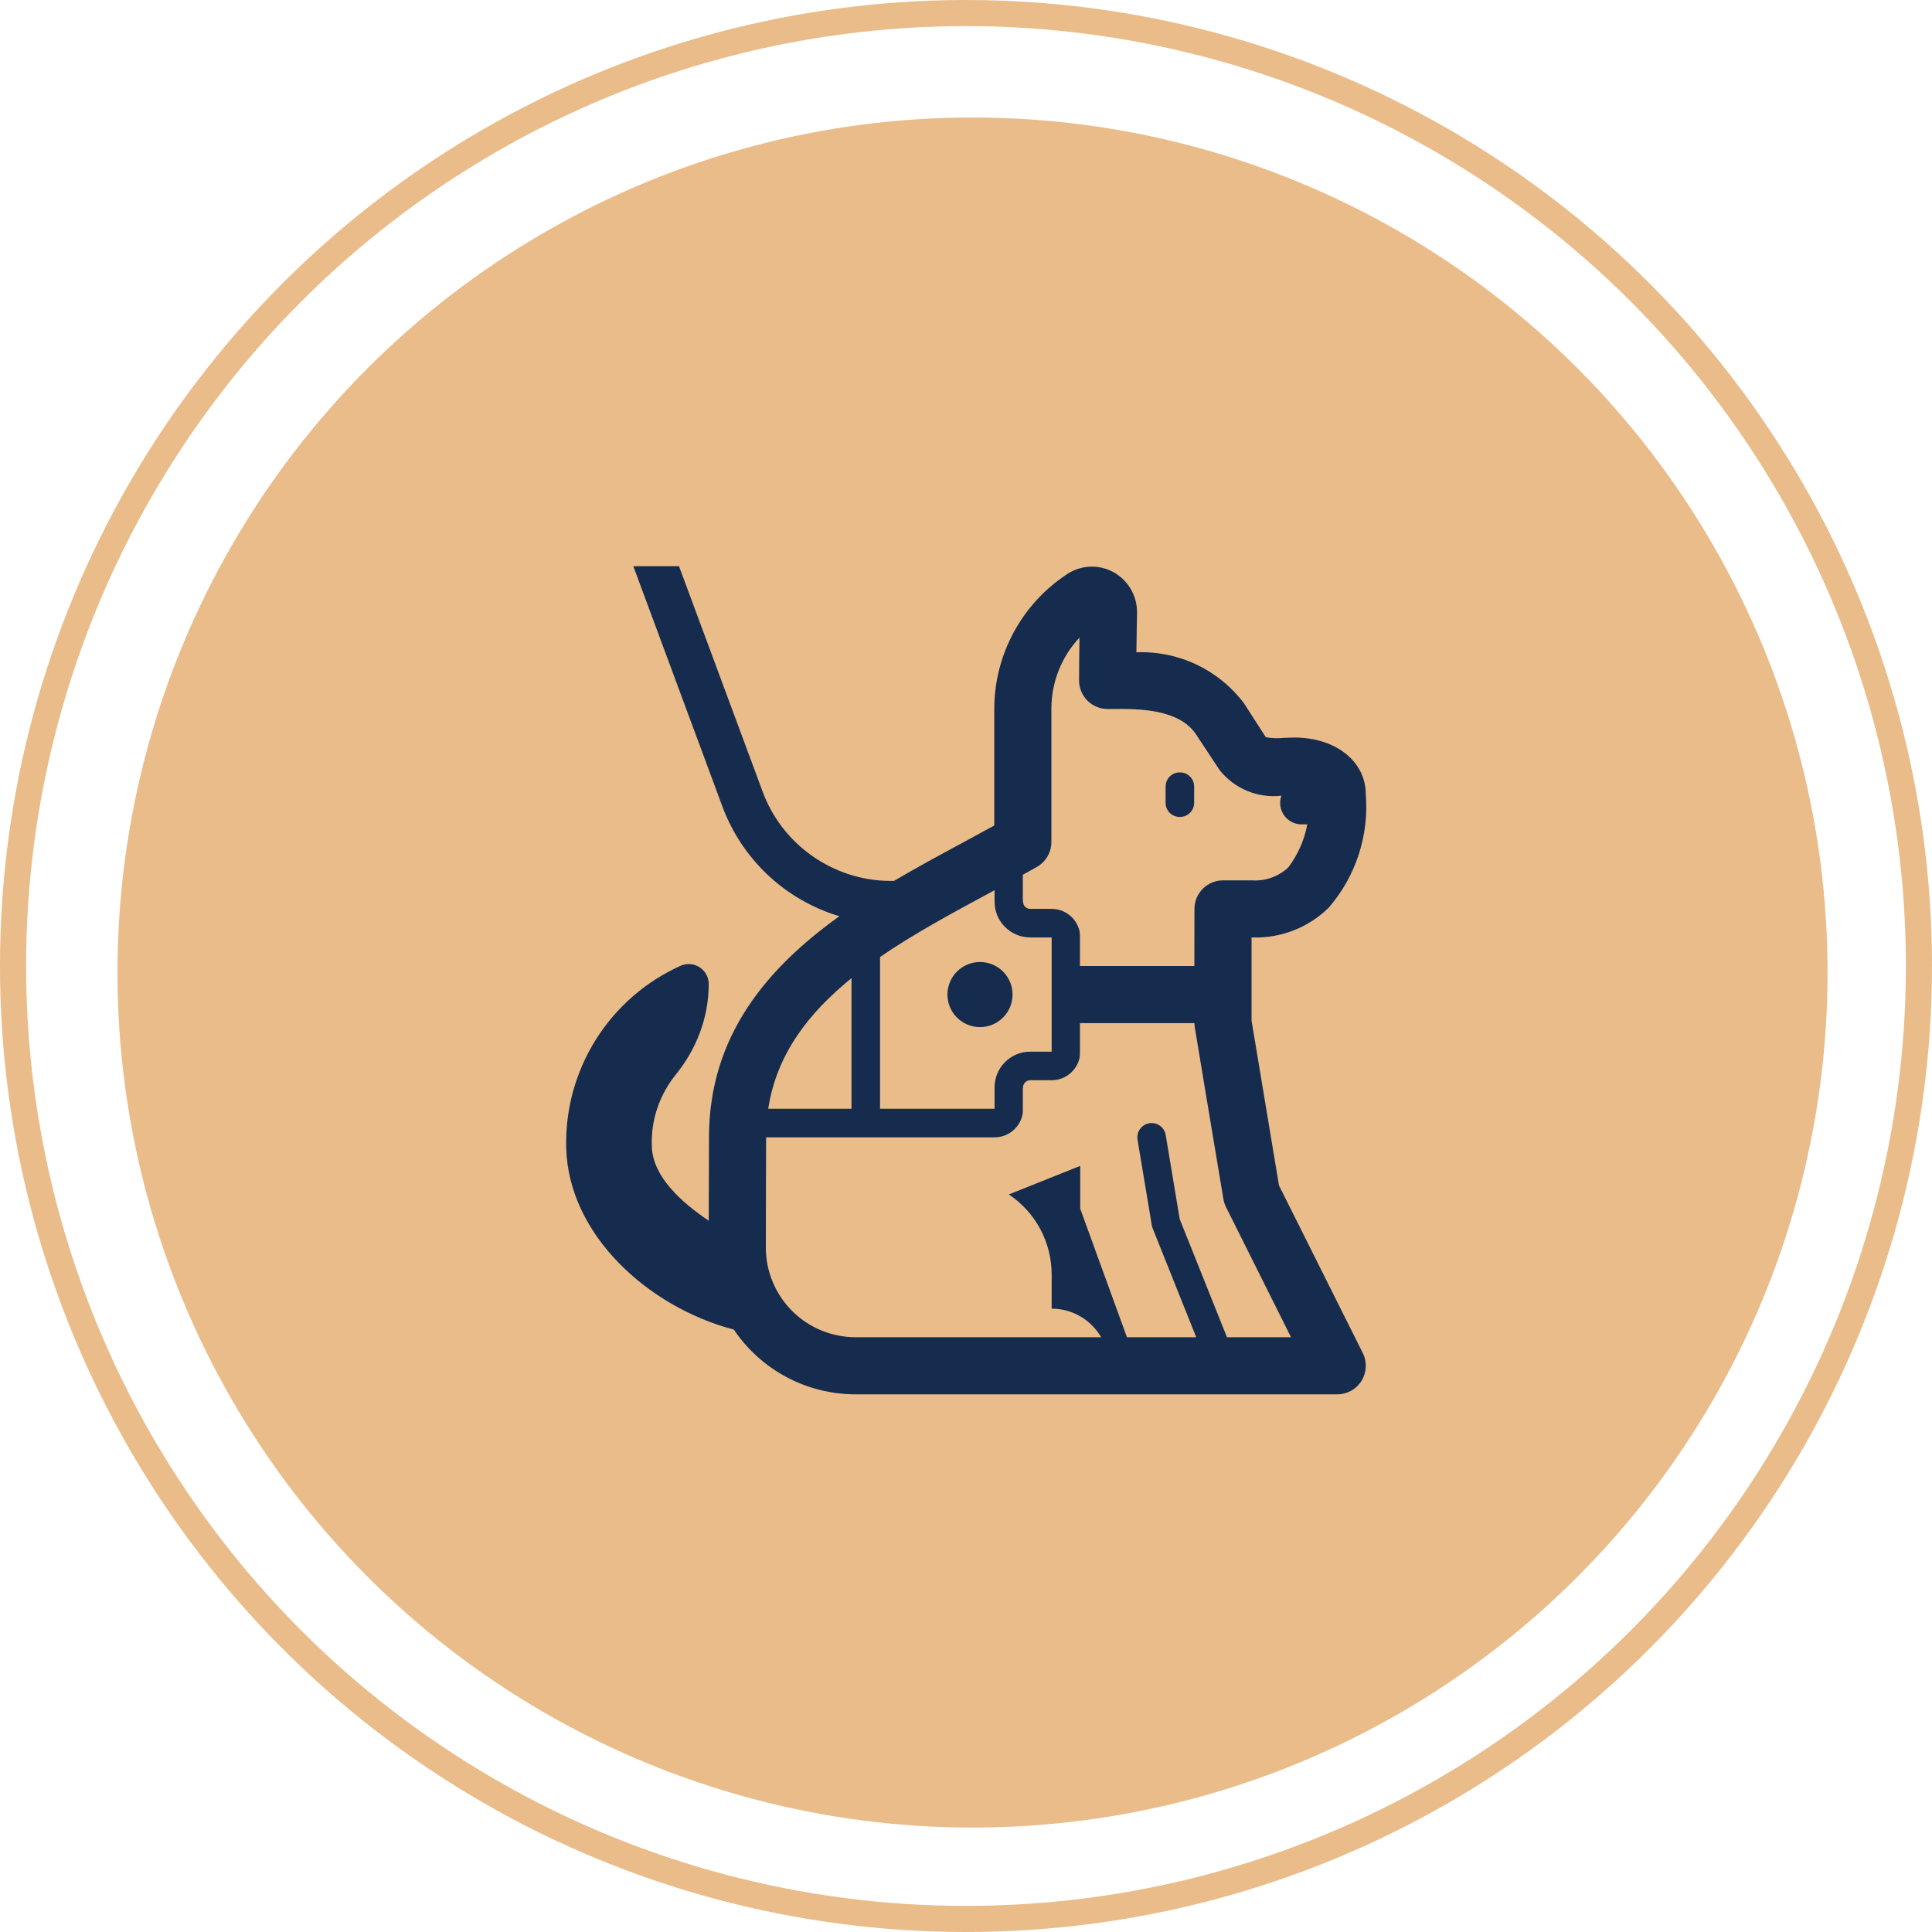
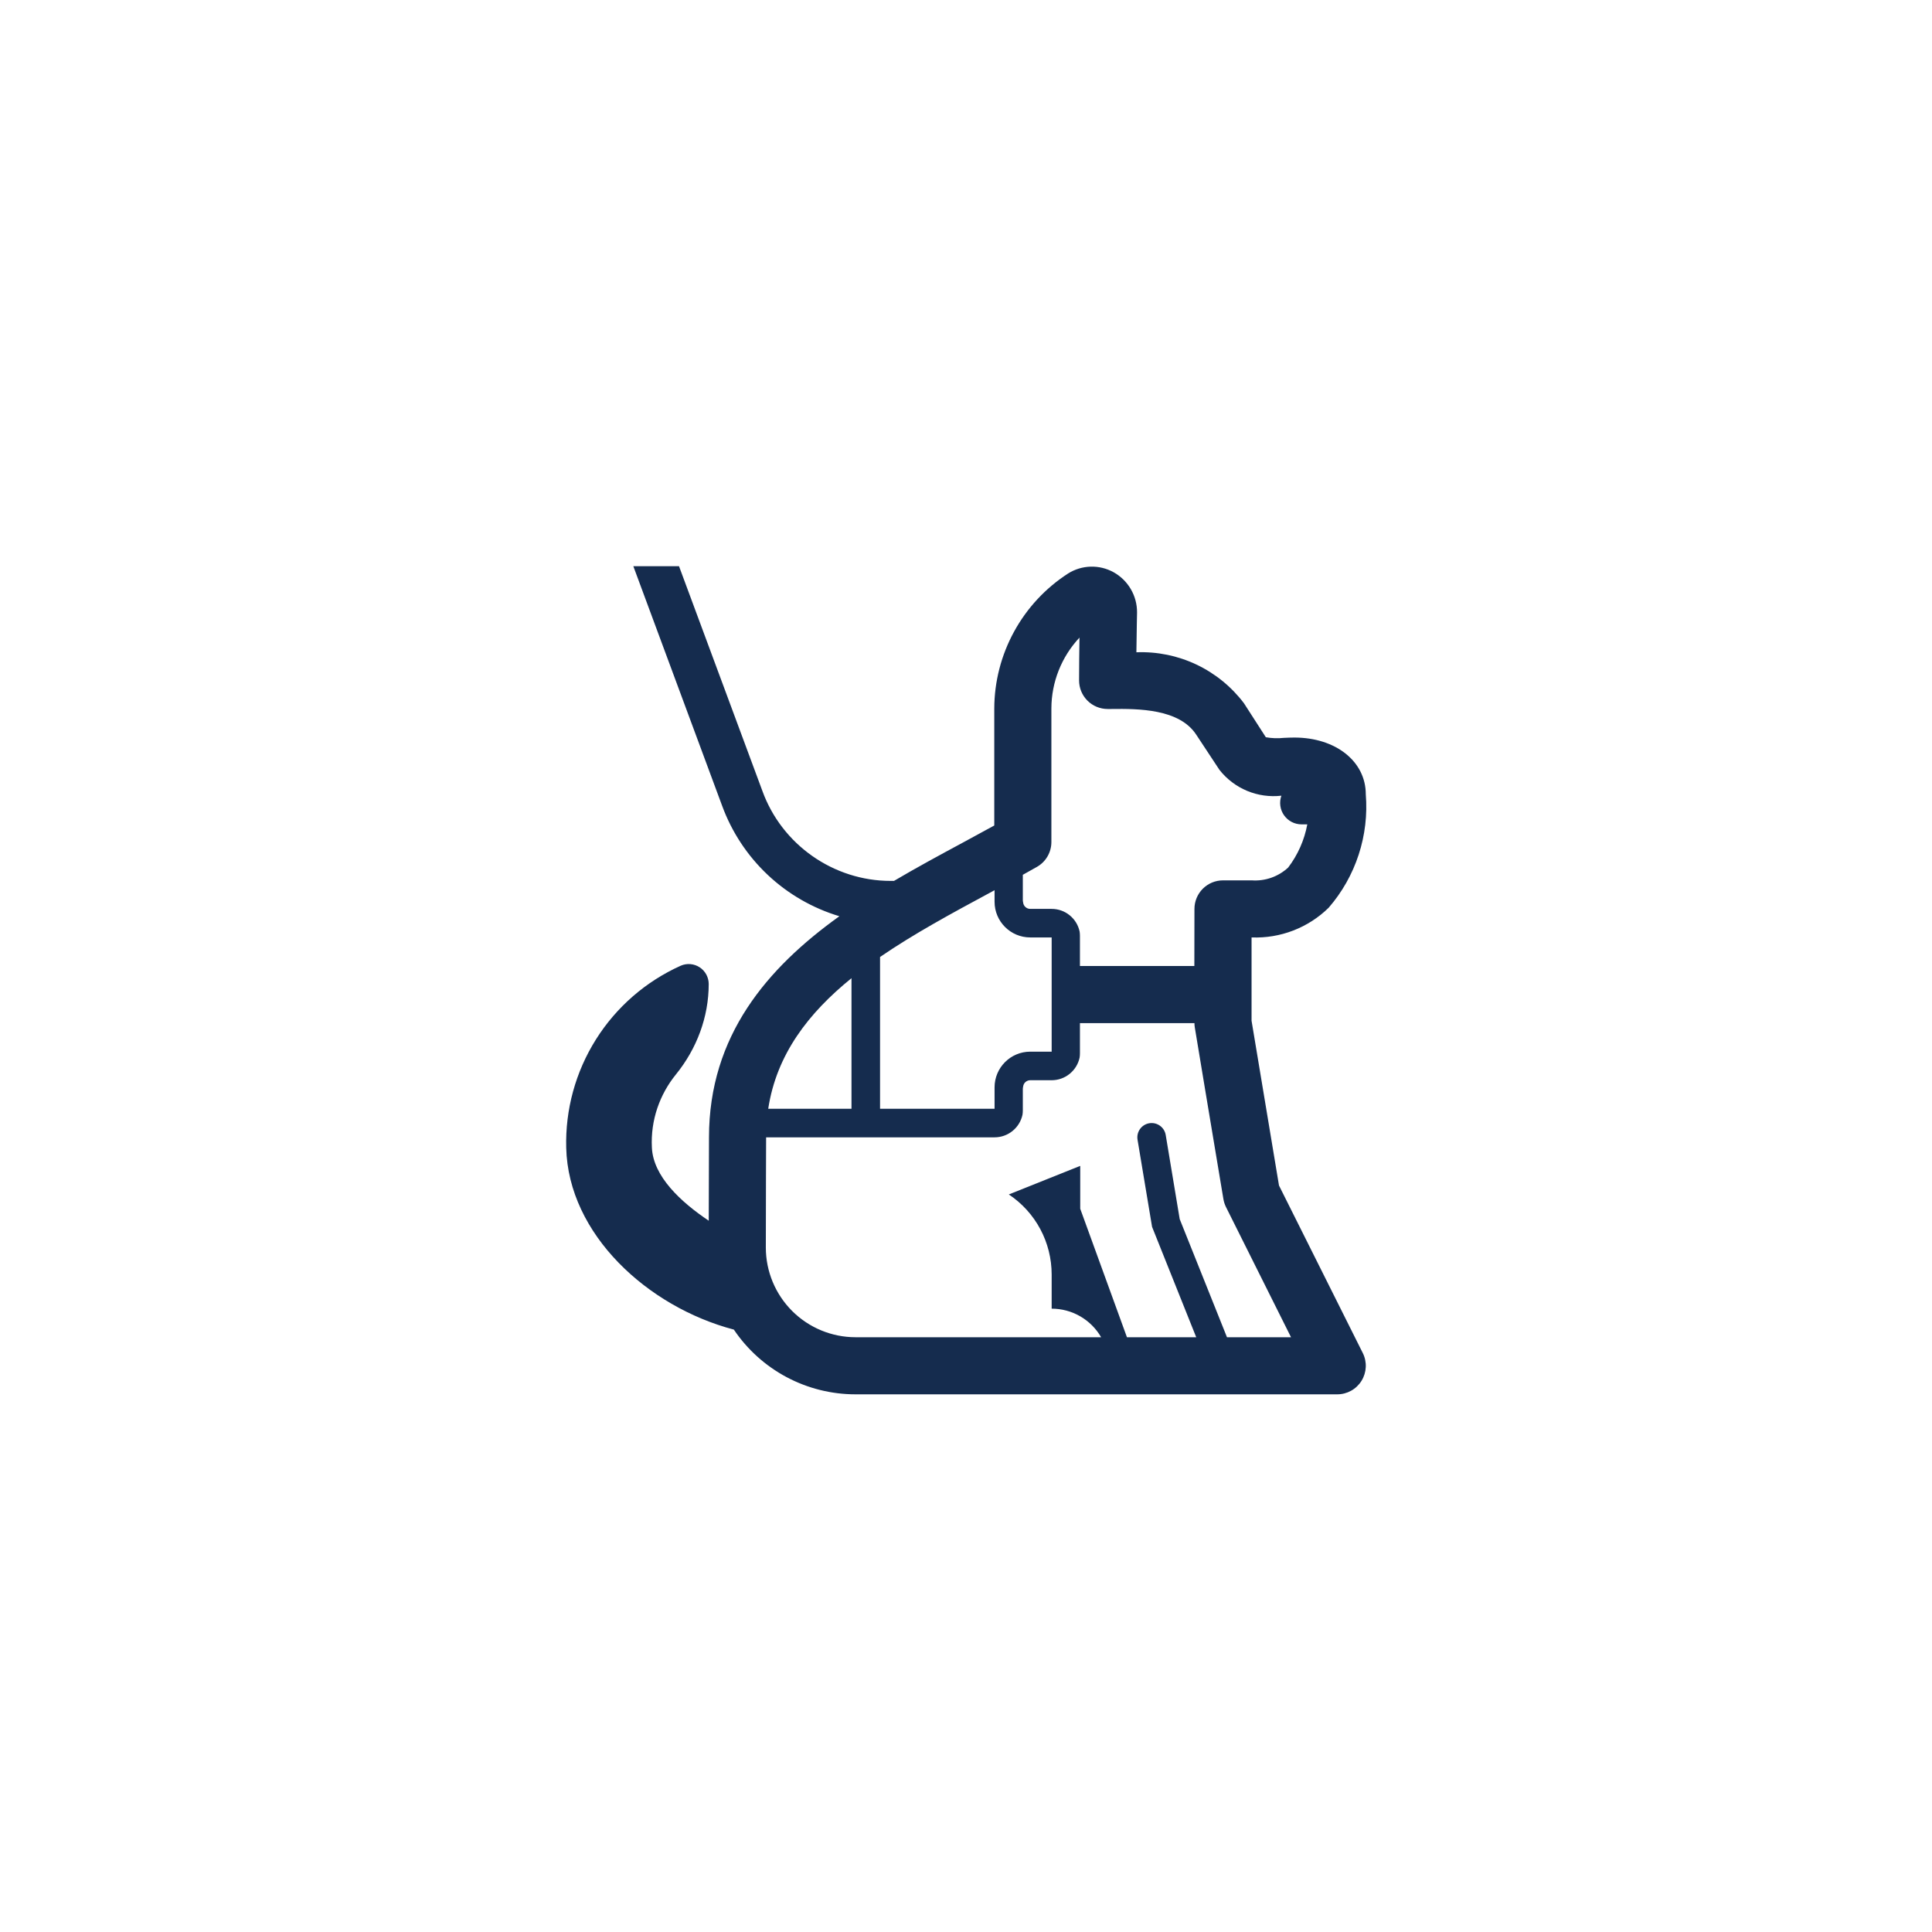
<svg xmlns="http://www.w3.org/2000/svg" width="148" height="148" viewBox="0 0 148 148" fill="none">
-   <circle cx="74" cy="74" r="73" stroke="#EABC8A" stroke-width="2" />
-   <circle cx="74.5" cy="74.5" r="65.5" fill="#EABC8A" />
-   <path d="M91.478 61.487C91.478 62.1 90.997 62.581 90.384 62.581C89.772 62.581 89.291 62.1 89.291 61.509V60.263C89.291 59.65 89.772 59.169 90.384 59.169C90.997 59.169 91.478 59.65 91.478 60.263V61.487ZM72.578 76.187C72.578 76.849 72.841 77.483 73.309 77.951C73.776 78.418 74.41 78.681 75.072 78.681C75.733 78.681 76.368 78.418 76.835 77.951C77.303 77.483 77.566 76.849 77.566 76.187C77.566 75.526 77.303 74.892 76.835 74.424C76.368 73.956 75.733 73.694 75.072 73.694C74.41 73.694 73.776 73.956 73.309 74.424C72.841 74.892 72.578 75.526 72.578 76.187Z" fill="#152C4E" />
  <path d="M58.403 60.591L52.016 43.375H48.516L55.319 61.728C56.056 63.739 57.252 65.55 58.81 67.019C60.37 68.487 62.249 69.572 64.301 70.187C58.797 74.136 54.312 79.322 54.312 87.125C54.312 87.125 54.299 90.645 54.293 93.513C52.149 92.071 50.04 90.122 49.938 87.912C49.828 85.791 50.55 83.822 51.775 82.312C53.372 80.344 54.291 77.916 54.291 75.378C54.29 75.124 54.226 74.874 54.105 74.651C53.984 74.428 53.809 74.238 53.597 74.1C53.384 73.961 53.14 73.877 52.887 73.856C52.634 73.834 52.38 73.876 52.147 73.978C49.471 75.18 47.21 77.146 45.65 79.629C44.089 82.112 43.297 85.002 43.375 87.934C43.539 94.549 49.607 100.114 56.216 101.853C57.244 103.38 58.632 104.63 60.257 105.495C61.882 106.359 63.694 106.812 65.534 106.812H102.438C102.81 106.813 103.177 106.718 103.503 106.536C103.829 106.355 104.103 106.093 104.299 105.776C104.495 105.459 104.607 105.097 104.624 104.724C104.641 104.351 104.562 103.981 104.395 103.647L97.977 90.815C97.275 86.626 96.076 79.405 95.875 78.193V71.812H95.897C96.981 71.853 98.062 71.672 99.073 71.281C100.085 70.89 101.007 70.297 101.781 69.537C102.81 68.35 103.591 66.969 104.079 65.476C104.567 63.983 104.753 62.408 104.625 60.842C104.625 58.331 102.326 56.5 99.156 56.5C98.9 56.5 98.629 56.511 98.347 56.524C97.888 56.574 97.424 56.557 96.969 56.476L95.295 53.875C94.339 52.607 93.089 51.59 91.654 50.909C90.219 50.229 88.64 49.906 87.053 49.968C87.073 48.362 87.103 46.923 87.103 46.923C87.108 46.294 86.944 45.675 86.627 45.132C86.31 44.588 85.853 44.14 85.303 43.834C84.767 43.538 84.162 43.391 83.549 43.408C82.938 43.425 82.341 43.605 81.823 43.931C80.094 45.047 78.671 46.577 77.684 48.383C76.696 50.188 76.174 52.211 76.166 54.269V63.237C75.811 63.434 75.45 63.627 75.087 63.824L73.713 64.572C72.02 65.484 70.246 66.442 68.485 67.481H68.225C63.85 67.481 59.891 64.703 58.403 60.591ZM93.992 102.438L90.371 93.39L89.299 86.946C89.252 86.659 89.093 86.404 88.856 86.235C88.62 86.066 88.327 85.998 88.04 86.046C87.754 86.093 87.499 86.252 87.33 86.489C87.161 86.725 87.093 87.018 87.14 87.304L88.254 93.983L91.636 102.438H86.329L82.75 92.594V89.312L77.281 91.5C78.291 92.173 79.118 93.085 79.691 94.154C80.263 95.224 80.562 96.418 80.562 97.632V100.25C81.331 100.25 82.085 100.452 82.75 100.836C83.415 101.22 83.967 101.772 84.351 102.438H65.534C63.713 102.436 61.967 101.712 60.679 100.424C59.392 99.136 58.667 97.39 58.666 95.569C58.666 92.747 58.688 87.125 58.688 87.125H76.188C76.69 87.125 77.177 86.953 77.566 86.636C77.956 86.32 78.226 85.879 78.329 85.388C78.345 85.282 78.353 85.176 78.353 85.069V83.428C78.353 83.368 78.36 83.309 78.375 83.251C78.387 83.114 78.449 82.986 78.551 82.894C78.652 82.801 78.784 82.749 78.922 82.75H80.562C81.065 82.75 81.552 82.578 81.941 82.261C82.331 81.945 82.601 81.504 82.704 81.013C82.72 80.907 82.728 80.801 82.728 80.694V78.375H91.5C91.5 78.493 91.511 78.611 91.531 78.727C91.531 78.727 92.959 87.346 93.718 91.852C93.754 92.066 93.821 92.273 93.917 92.467L98.898 102.438H93.992ZM91.5 69.625C91.493 70.824 91.493 72.464 91.493 74H82.728V71.681C82.728 71.572 82.719 71.467 82.704 71.362C82.601 70.871 82.331 70.43 81.941 70.114C81.552 69.797 81.065 69.625 80.562 69.625H78.922C78.784 69.626 78.652 69.574 78.551 69.481C78.449 69.389 78.387 69.261 78.375 69.124C78.36 69.066 78.353 69.007 78.353 68.947V67.013C78.715 66.813 79.075 66.611 79.434 66.407C79.77 66.216 80.049 65.94 80.243 65.606C80.438 65.272 80.54 64.893 80.541 64.506V54.269C80.546 52.253 81.316 50.315 82.693 48.844C82.678 49.852 82.662 51.082 82.662 52.125C82.662 52.705 82.893 53.262 83.303 53.672C83.713 54.082 84.27 54.312 84.85 54.312H85.145C87.217 54.286 90.343 54.299 91.638 56.281L93.414 58.972C93.97 59.68 94.698 60.235 95.529 60.582C96.36 60.929 97.266 61.057 98.161 60.954C98.072 61.201 98.044 61.467 98.079 61.727C98.114 61.988 98.211 62.237 98.362 62.452C98.513 62.667 98.714 62.843 98.947 62.965C99.181 63.086 99.44 63.15 99.703 63.15H100.145C99.922 64.351 99.421 65.483 98.682 66.455C98.309 66.801 97.87 67.067 97.391 67.236C96.912 67.405 96.404 67.475 95.897 67.44H93.688C93.107 67.44 92.551 67.67 92.141 68.08C91.731 68.491 91.5 69.047 91.5 69.627V69.625ZM76.188 69.078C76.188 70.588 77.412 71.812 78.922 71.812H80.562V80.562H78.922C77.412 80.562 76.188 81.787 76.188 83.297V84.938H67.416V73.309C70.001 71.535 72.913 69.962 75.792 68.409L76.188 68.194V69.078ZM65.228 84.938H58.849C59.486 80.766 61.938 77.598 65.228 74.934V84.938Z" fill="#152C4E" />
</svg>